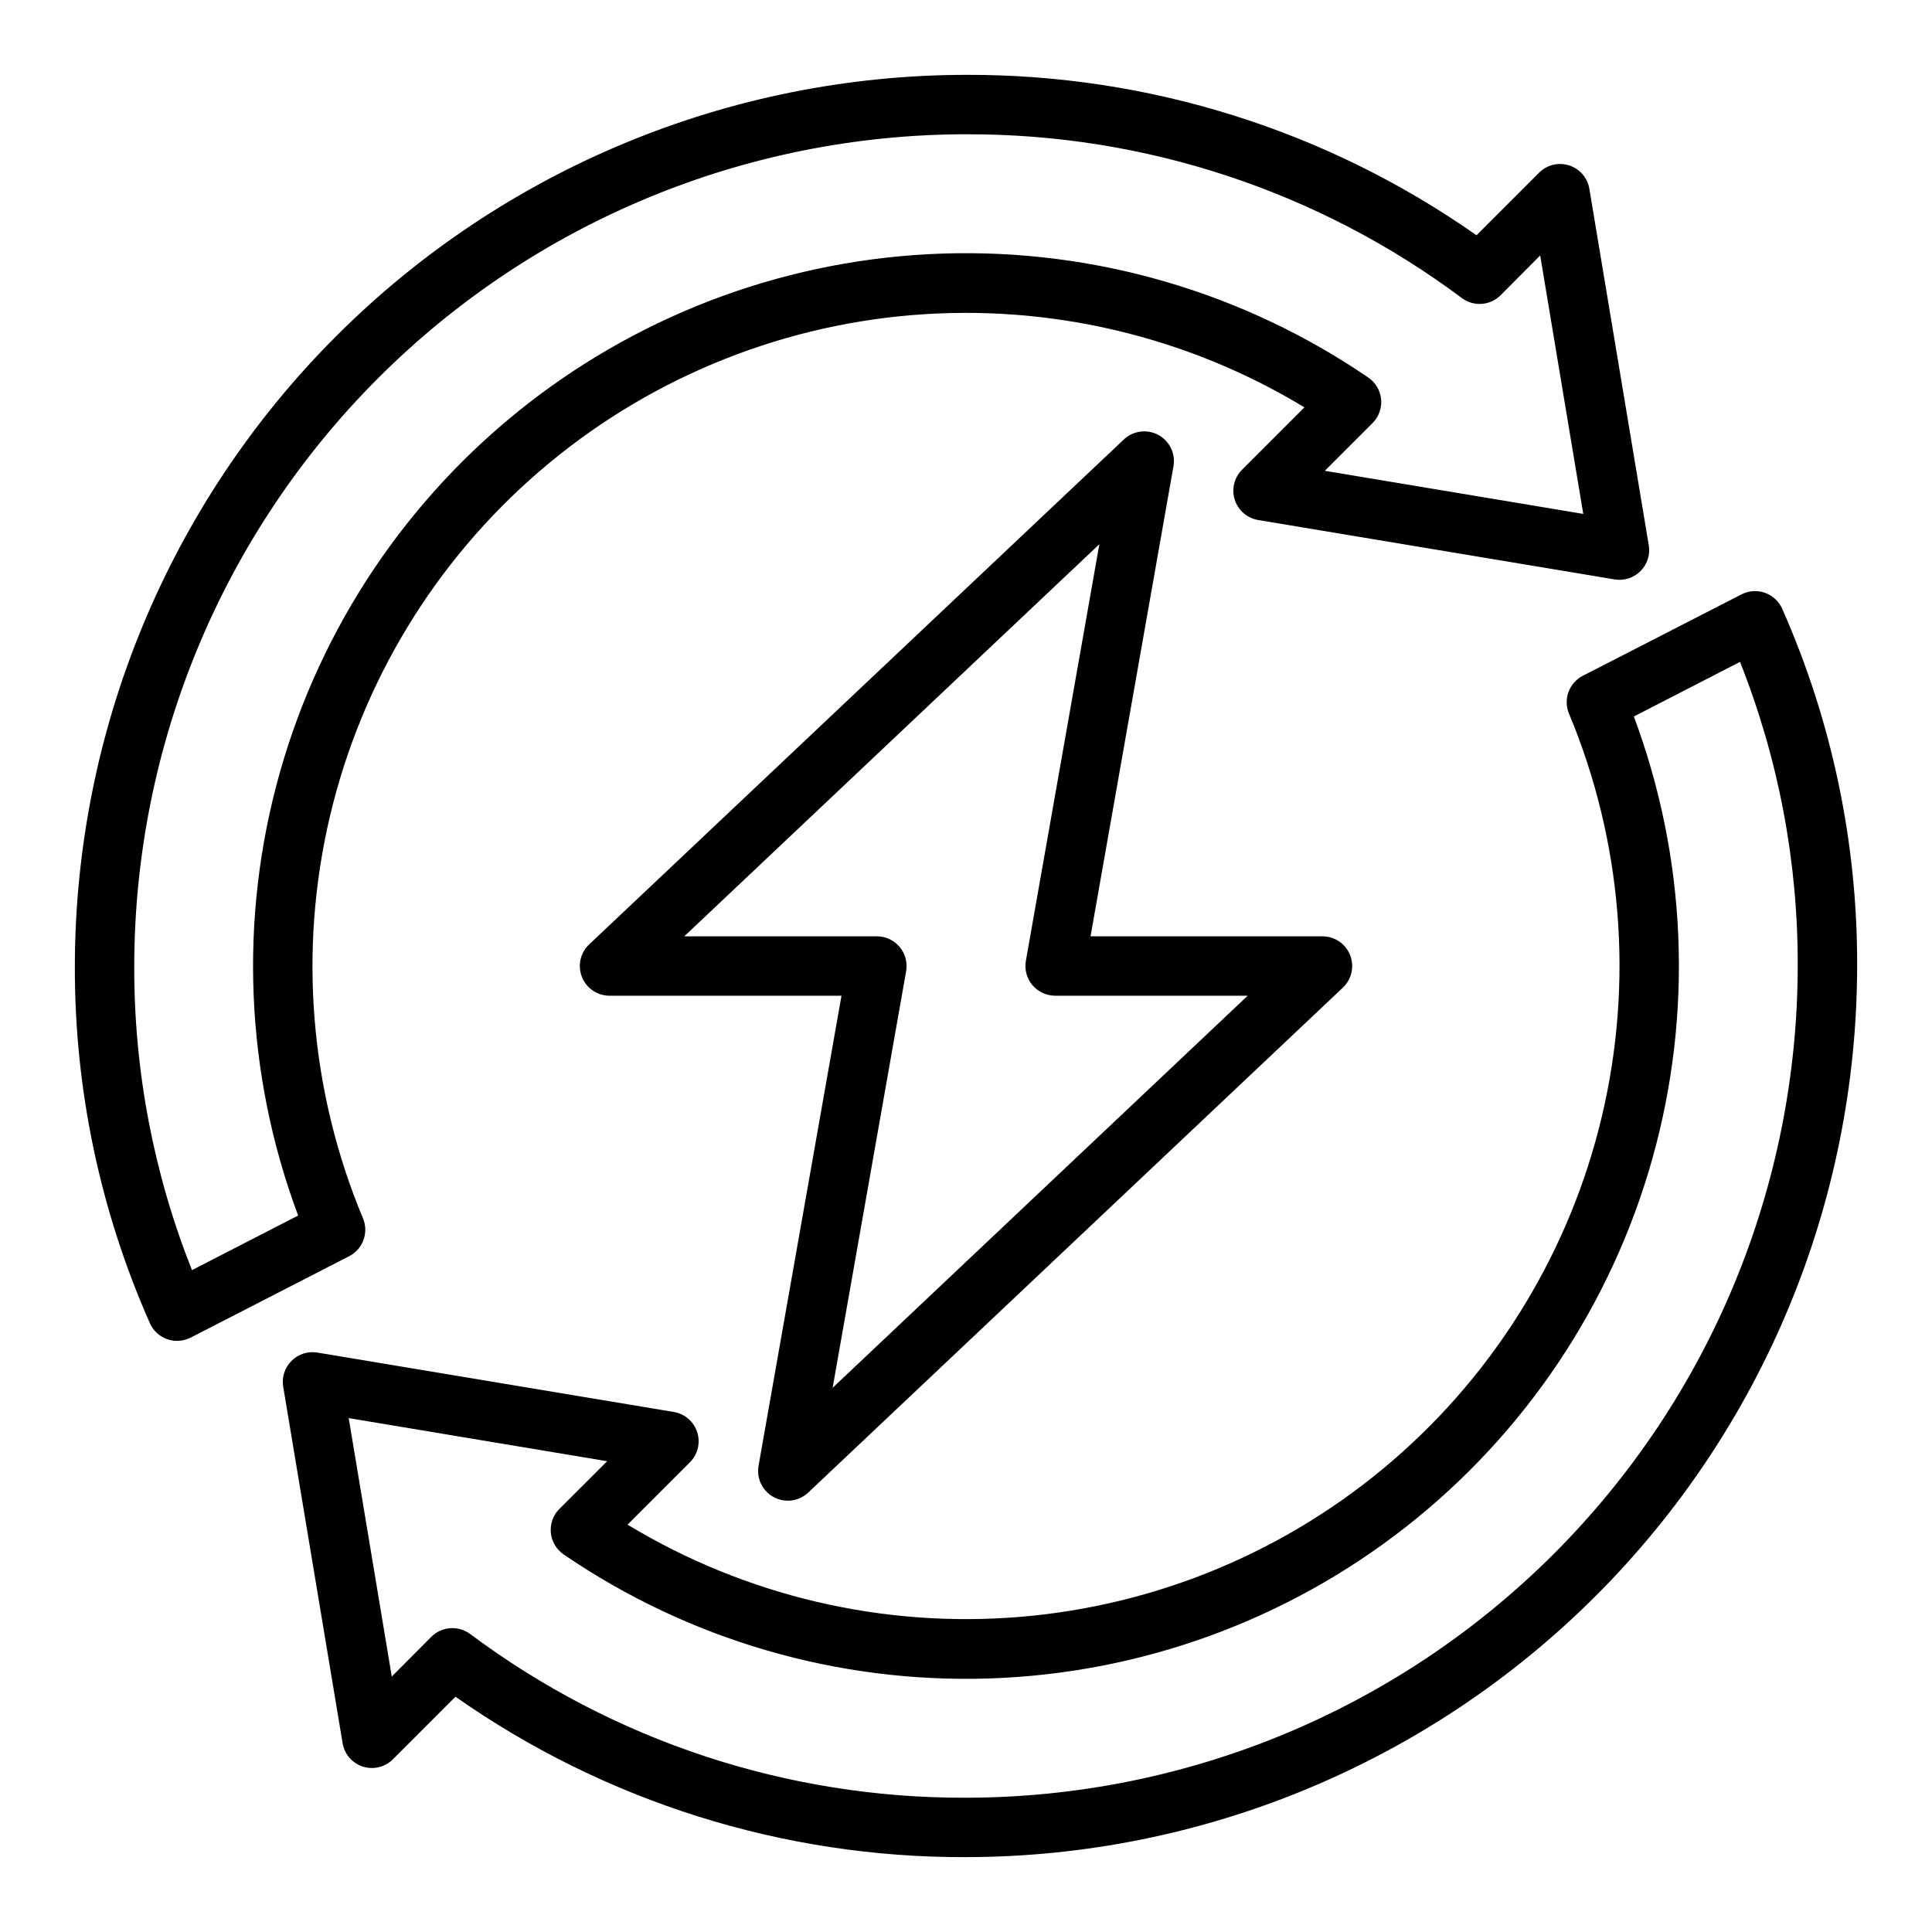
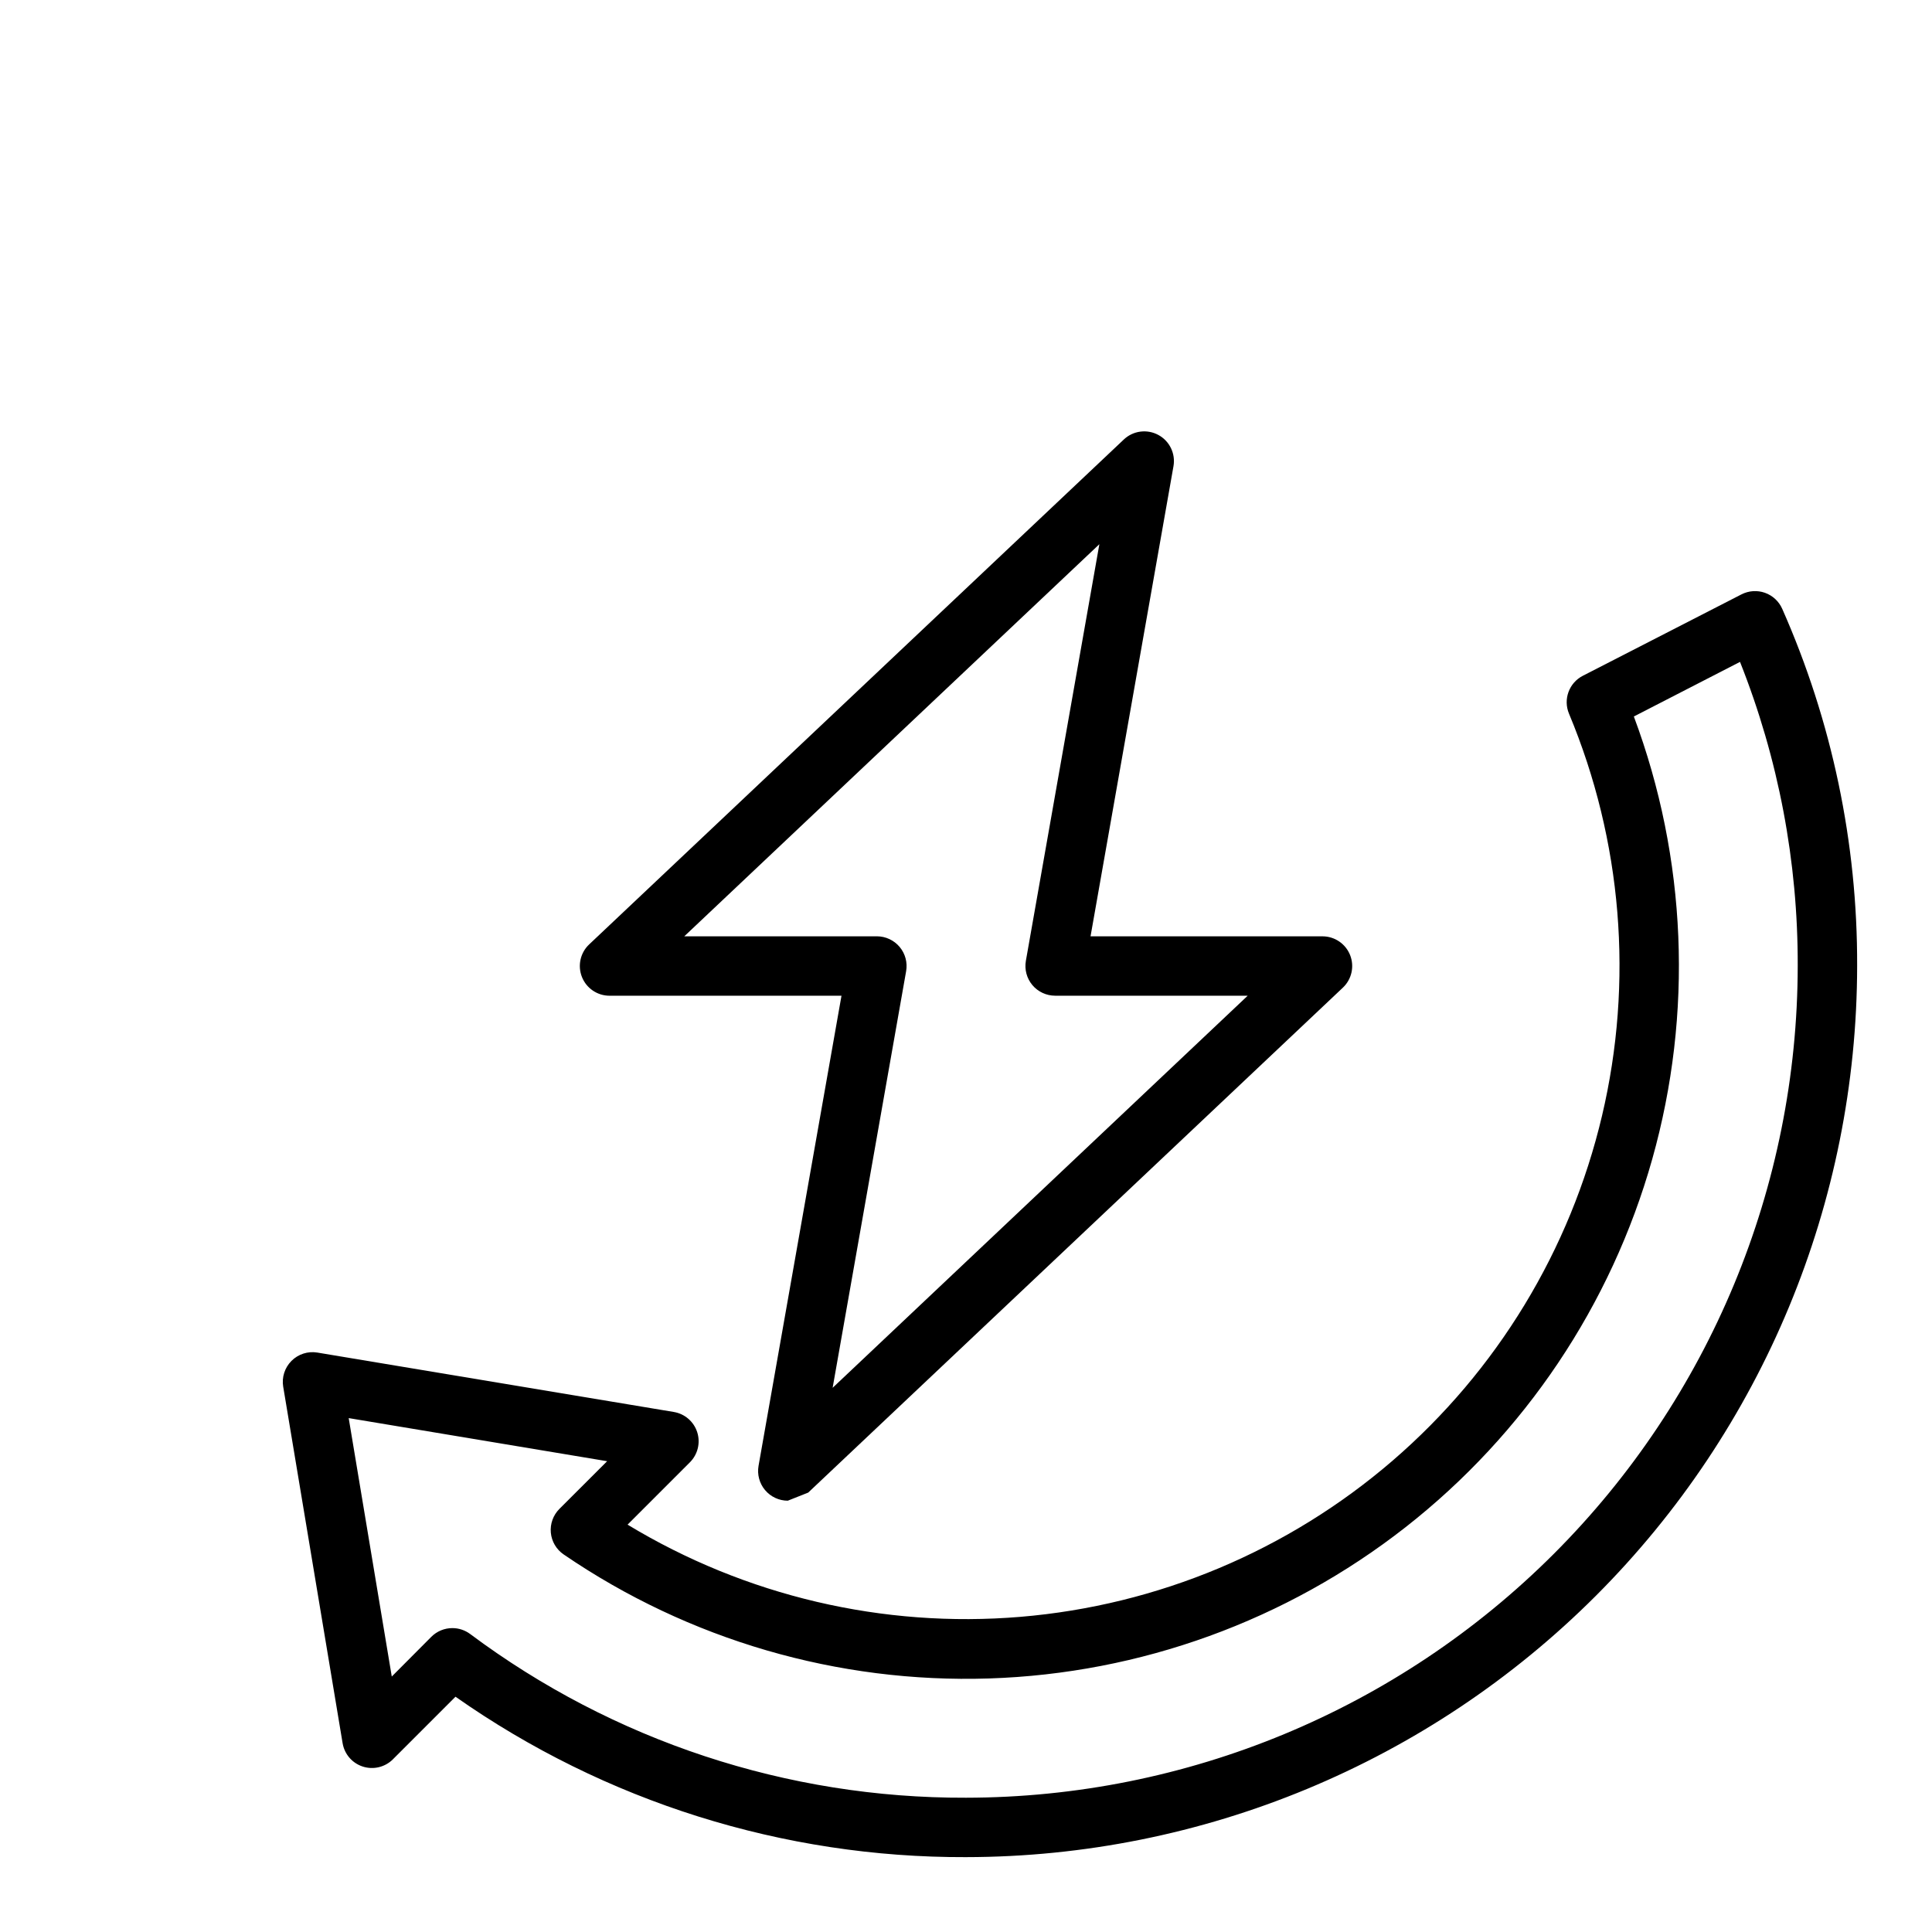
<svg xmlns="http://www.w3.org/2000/svg" fill="#000000" width="800px" height="800px" version="1.1" viewBox="144 144 512 512">
  <g>
-     <path d="m352.77 541.7c-2.324-0.004-4.531-1.031-6.027-2.816-1.492-1.781-2.121-4.137-1.719-6.426l21.98-124.58h-61.465c-3.227 0-6.125-1.965-7.316-4.961-1.195-3-0.438-6.422 1.906-8.633l141.7-133.82 0.004-0.004c2.465-2.324 6.144-2.809 9.133-1.199 2.984 1.605 4.606 4.945 4.019 8.285l-21.98 124.59h61.465c3.227 0 6.129 1.969 7.32 4.965s0.434 6.418-1.91 8.633l-141.7 133.82c-1.465 1.379-3.398 2.148-5.41 2.148zm-27.426-149.57h51.043c2.324 0.004 4.531 1.035 6.027 2.816 1.492 1.785 2.125 4.137 1.719 6.426l-19.477 110.41 110-103.91h-51.043c-2.324-0.004-4.531-1.031-6.027-2.816-1.492-1.781-2.121-4.137-1.719-6.426l19.477-110.41z" />
+     <path d="m352.77 541.7c-2.324-0.004-4.531-1.031-6.027-2.816-1.492-1.781-2.121-4.137-1.719-6.426l21.98-124.58h-61.465c-3.227 0-6.125-1.965-7.316-4.961-1.195-3-0.438-6.422 1.906-8.633l141.7-133.82 0.004-0.004c2.465-2.324 6.144-2.809 9.133-1.199 2.984 1.605 4.606 4.945 4.019 8.285l-21.98 124.59h61.465c3.227 0 6.129 1.969 7.32 4.965s0.434 6.418-1.91 8.633l-141.7 133.82zm-27.426-149.57h51.043c2.324 0.004 4.531 1.035 6.027 2.816 1.492 1.785 2.125 4.137 1.719 6.426l-19.477 110.41 110-103.91h-51.043c-2.324-0.004-4.531-1.031-6.027-2.816-1.492-1.781-2.121-4.137-1.719-6.426l19.477-110.41z" />
    <path d="m400 636.16c-48.41 0.16-95.676-14.691-135.29-42.512l-16.586 16.586v0.004c-2.086 2.082-5.16 2.824-7.965 1.926-2.809-0.898-4.875-3.289-5.363-6.195l-15.742-94.465h-0.004c-0.418-2.504 0.402-5.059 2.199-6.856 1.793-1.801 4.348-2.621 6.856-2.203l94.465 15.742c2.906 0.488 5.301 2.555 6.199 5.363 0.898 2.805 0.156 5.879-1.926 7.965l-16.531 16.531c31.258 18.922 67.699 27.477 104.11 24.434s70.926-17.523 98.609-41.371c27.684-23.844 47.117-55.836 55.516-91.398 8.402-35.559 5.34-72.863-8.746-106.58-1.59-3.793 0.012-8.168 3.668-10.043l42.035-21.57c1.93-0.988 4.176-1.141 6.219-0.422 2.043 0.723 3.699 2.254 4.574 4.231 13.203 29.812 19.973 62.07 19.863 94.672-0.07 62.609-24.977 122.64-69.25 166.91-44.273 44.273-104.3 69.18-166.91 69.25zm-136.11-60.695c1.703 0 3.359 0.555 4.723 1.574 37.934 28.32 84.047 43.543 131.39 43.375 58.438-0.066 114.46-23.309 155.78-64.633 41.324-41.32 64.566-97.344 64.633-155.78 0.082-27.594-5.109-54.949-15.293-80.594l-28.137 14.469c14.043 37.598 15.75 78.688 4.871 117.32-10.883 38.633-33.781 72.797-65.383 97.539-31.598 24.742-70.258 38.777-110.37 40.074-40.113 1.297-79.598-10.215-112.73-32.867-1.934-1.32-3.18-3.434-3.398-5.766-0.215-2.336 0.617-4.644 2.273-6.301l12.648-12.641-68.488-11.422 11.414 68.488 10.48-10.527c1.484-1.484 3.496-2.312 5.59-2.309z" />
-     <path d="m190.92 499.34c-3.113 0-5.934-1.832-7.195-4.676-13.211-29.809-19.984-62.066-19.887-94.668 0.074-62.613 24.977-122.64 69.25-166.91 44.273-44.273 104.3-69.176 166.91-69.25 48.406-0.16 95.672 14.691 135.29 42.512l16.586-16.586c2.082-2.082 5.156-2.828 7.961-1.93 2.809 0.898 4.879 3.289 5.363 6.195l15.742 94.465h0.004c0.418 2.504-0.398 5.059-2.195 6.859-1.797 1.797-4.352 2.617-6.859 2.199l-94.465-15.742h0.004c-2.91-0.484-5.301-2.555-6.203-5.359-0.898-2.809-0.156-5.883 1.926-7.969l16.531-16.531c-31.254-18.922-67.695-27.473-104.11-24.434-36.41 3.043-70.926 17.523-98.609 41.371-27.684 23.848-47.117 55.84-55.516 91.398-8.398 35.559-5.34 72.863 8.746 106.58 1.59 3.793-0.008 8.168-3.668 10.043l-41.988 21.57c-1.121 0.574-2.363 0.871-3.621 0.867zm209.08-319.76c-58.438 0.066-114.46 23.309-155.79 64.633-41.324 41.32-64.566 97.348-64.633 155.79-0.082 27.594 5.109 54.949 15.297 80.594l28.133-14.469c-14.043-37.598-15.75-78.691-4.867-117.32 10.879-38.633 33.777-72.793 65.379-97.539 31.602-24.742 70.258-38.777 110.37-40.074s79.598 10.215 112.73 32.867c1.934 1.32 3.18 3.438 3.394 5.769 0.215 2.332-0.617 4.641-2.277 6.297l-12.641 12.641 68.488 11.422-11.414-68.488-10.48 10.527c-2.75 2.758-7.098 3.094-10.234 0.789-37.949-28.355-84.09-43.598-131.46-43.43z" />
  </g>
</svg>